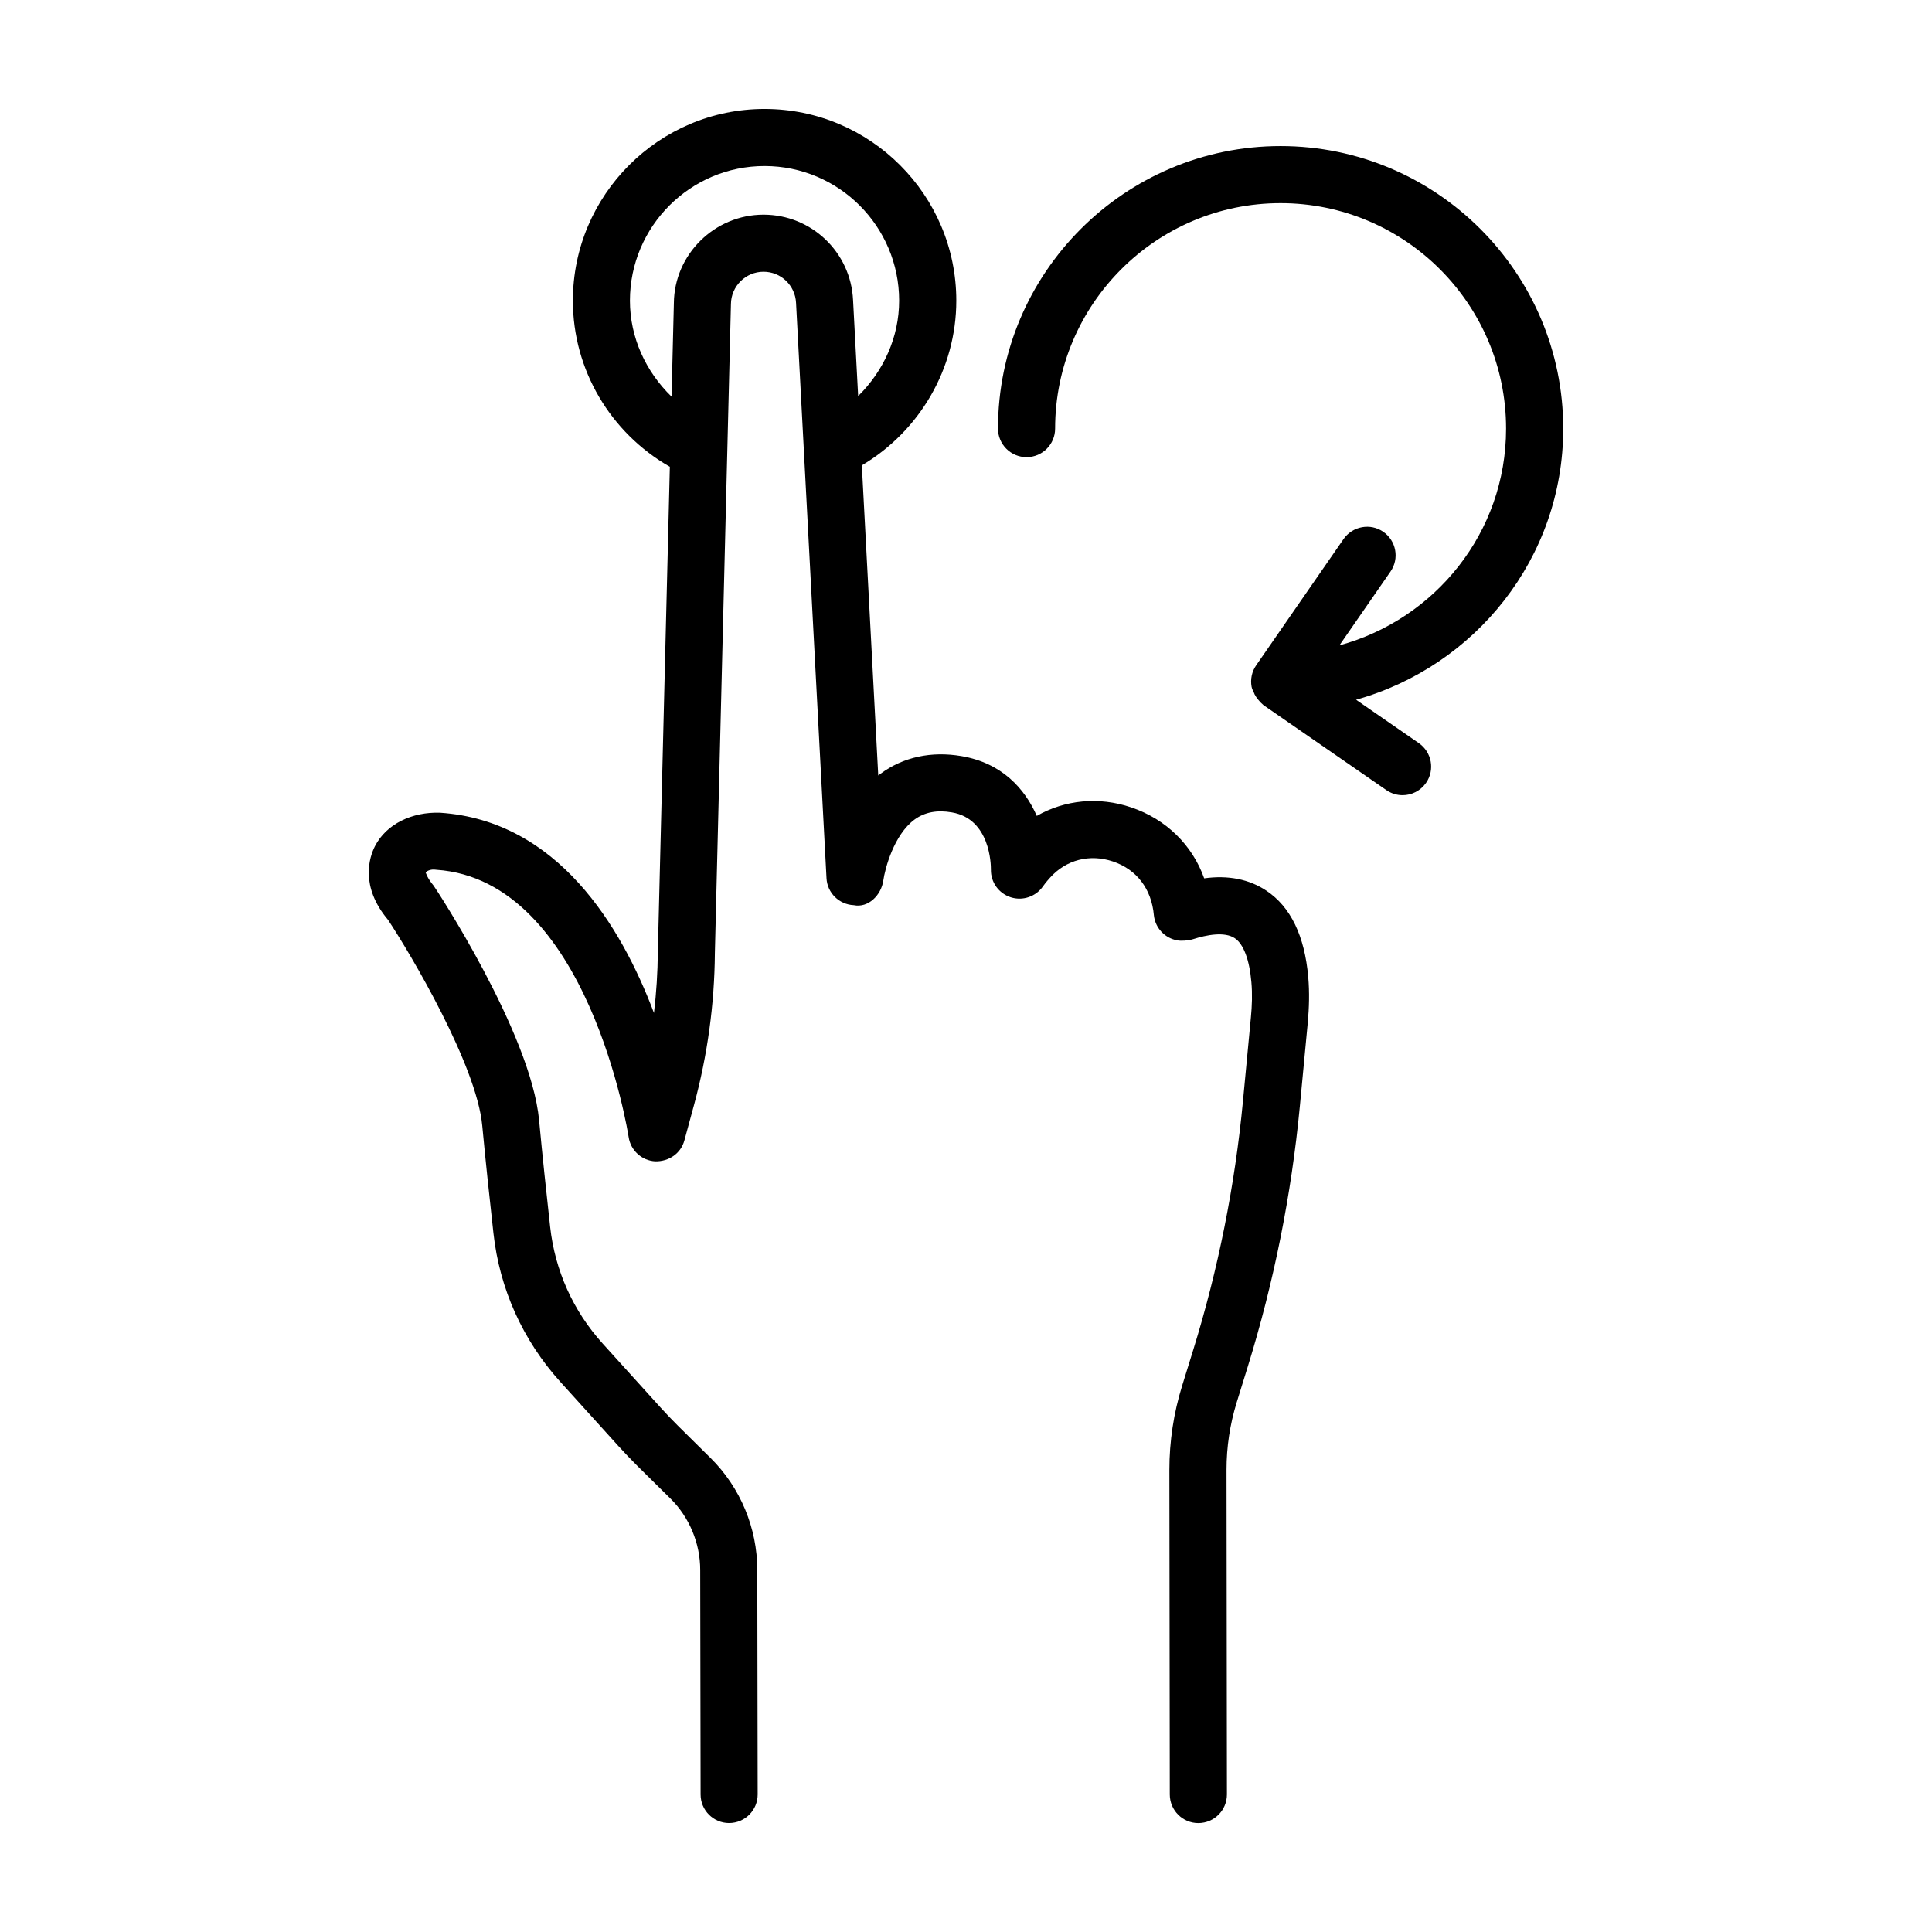
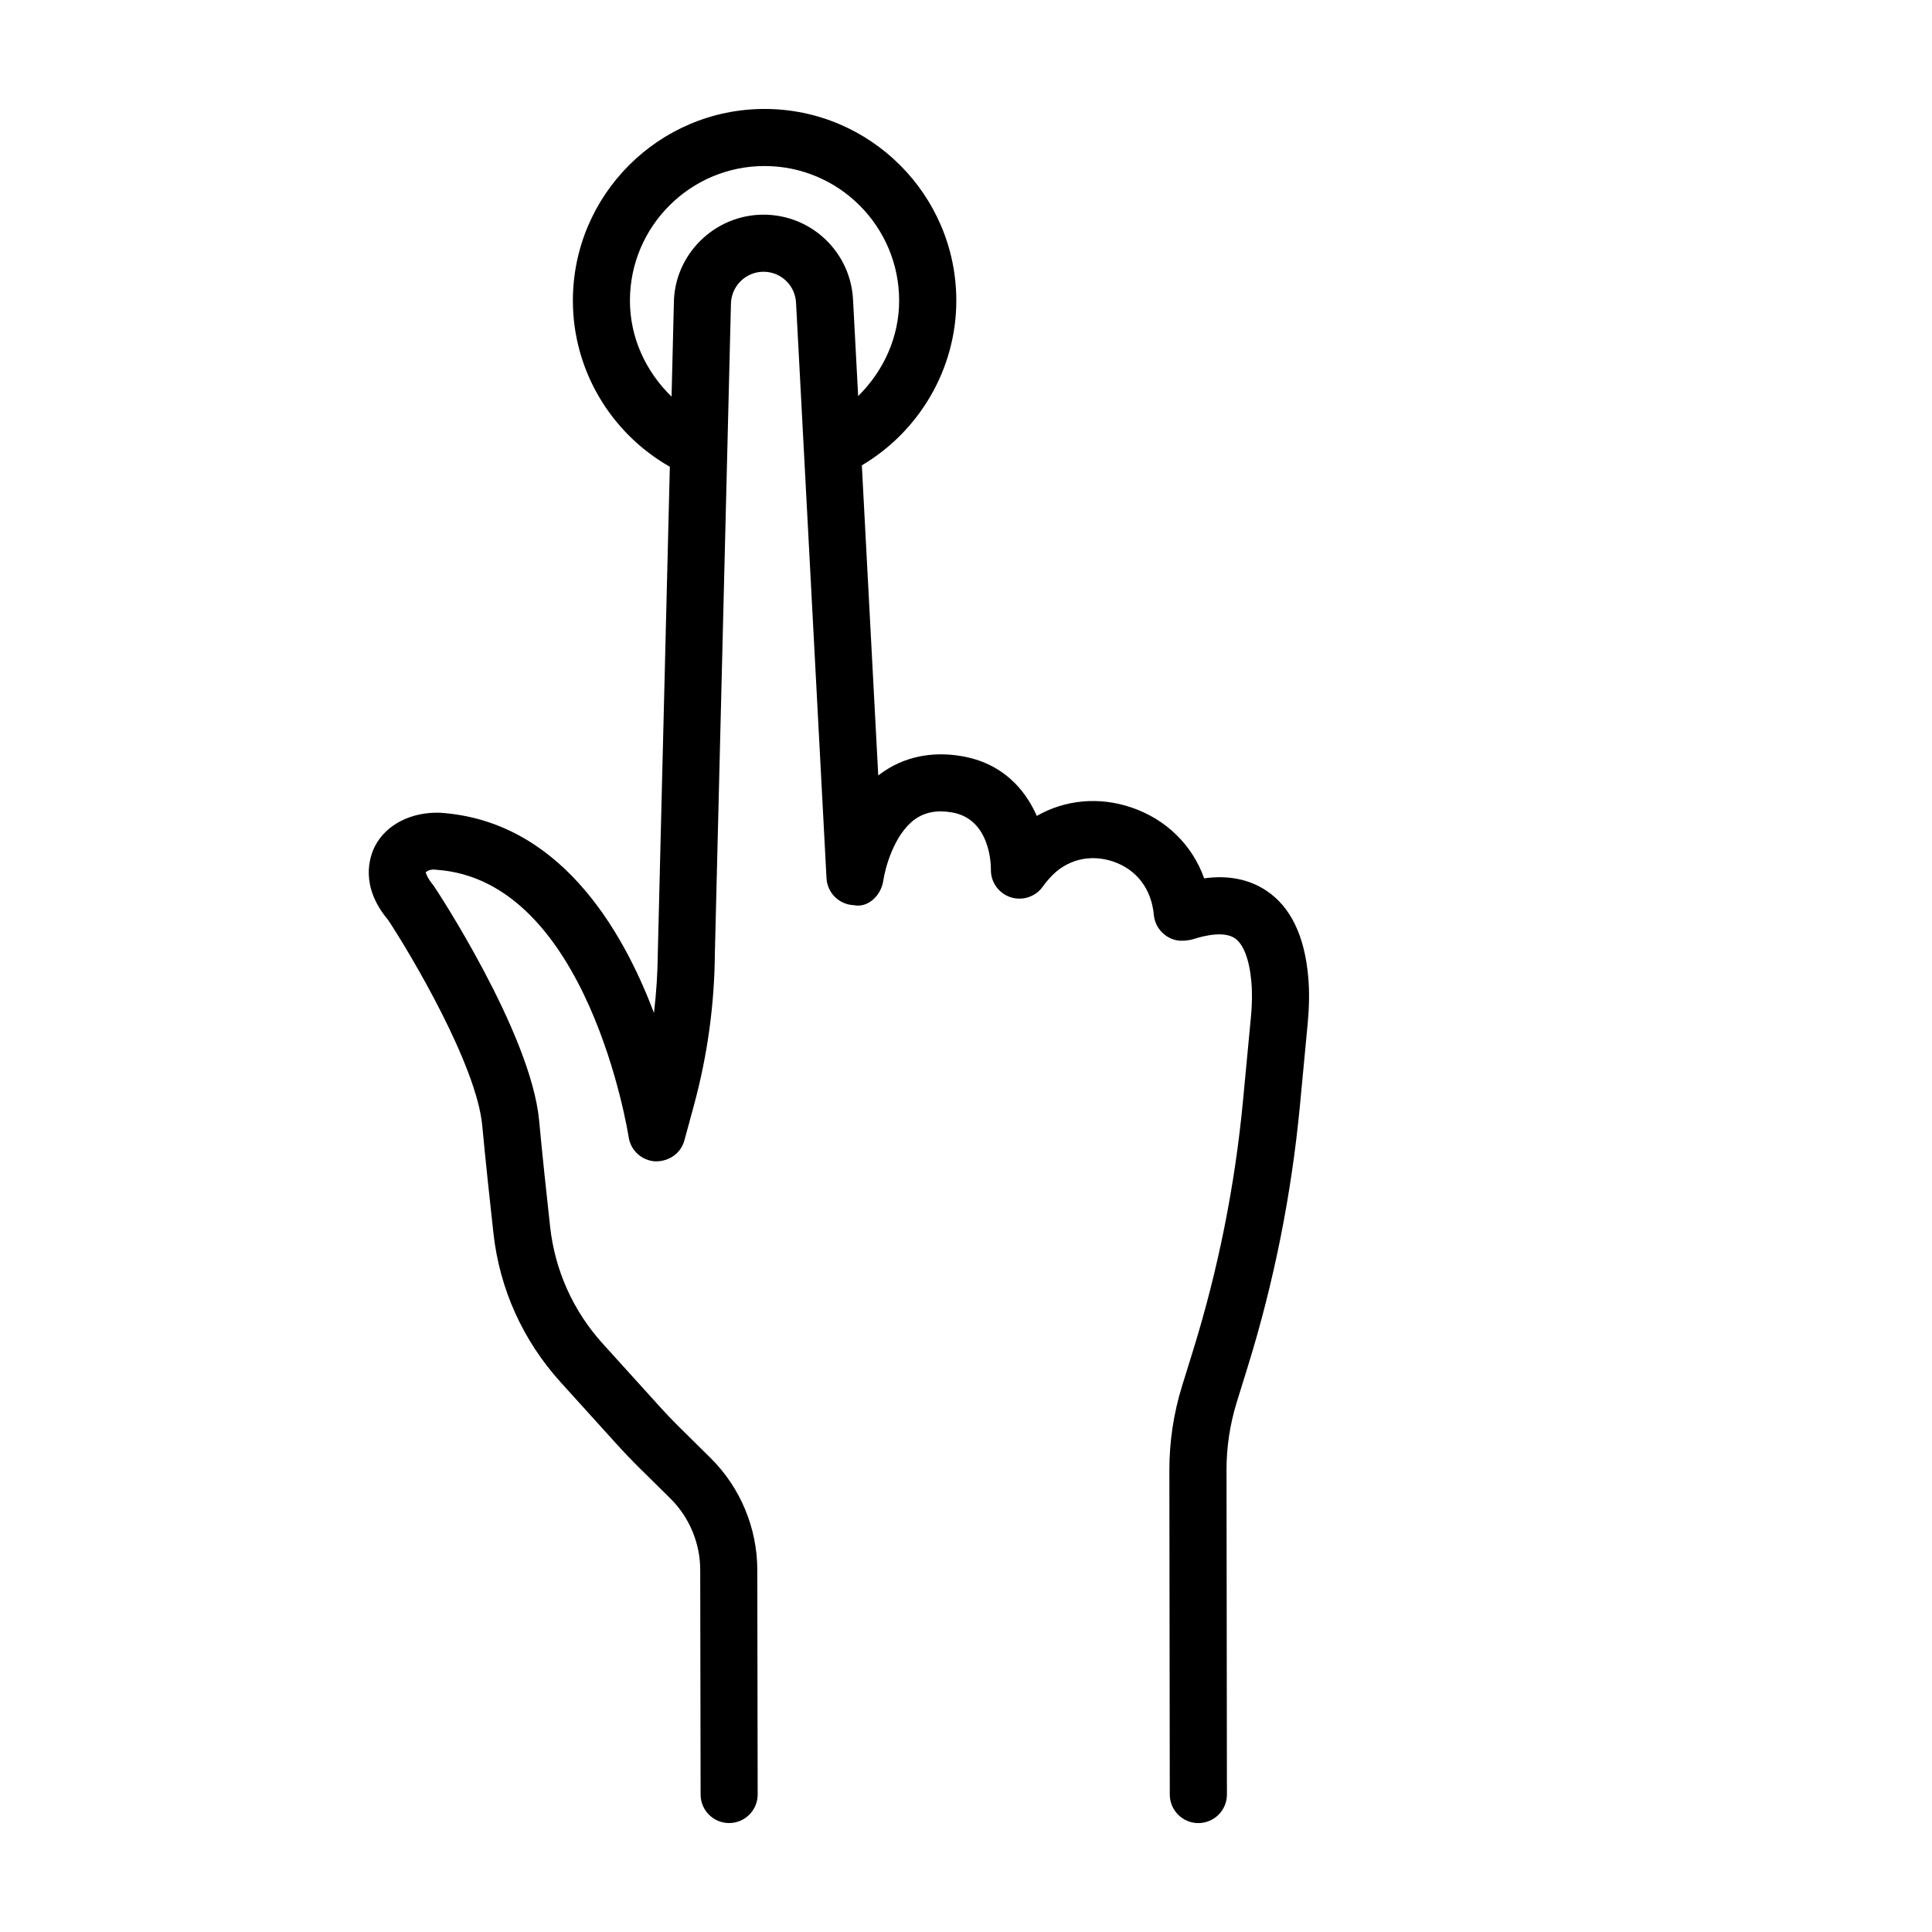
<svg xmlns="http://www.w3.org/2000/svg" fill="#000000" width="800px" height="800px" version="1.1" viewBox="144 144 512 512">
  <g>
    <path d="m479.63 380.06c-4.543-3.047-10.141-4.176-16.512-3.289-3.121-8.793-10.066-15.68-19.336-18.801-8.605-2.918-17.602-1.996-25.023 2.254-3.156-7.184-9.199-14.016-19.945-15.844-7.977-1.367-15.477 0.238-21.461 4.672-0.203 0.148-0.406 0.297-0.609 0.461l-4.348-82.191c15.316-9.074 25.035-25.625 25.035-43.652 0-28.008-22.809-50.797-50.816-50.797-28.008 0-50.797 22.789-50.797 50.797 0 18.352 9.973 35.059 25.695 44.031l-3.184 128.66c-0.047 5.375-0.387 10.75-1.023 16.086-8.691-23.047-25.57-50.973-56.652-53.059-7.426-0.277-14.277 2.973-17.297 8.883-1.469 2.883-4.016 10.602 3.481 19.504 5.992 9.051 23.465 38.488 24.961 54.52 0.867 9.199 1.977 19.652 2.965 28.496 1.625 14.758 7.766 28.387 17.738 39.43l15.309 16.918c1.66 1.828 3.371 3.621 5.152 5.391l8.734 8.625c4.996 4.949 7.867 11.84 7.867 18.895l0.102 59.523c0.008 4.176 3.391 7.555 7.562 7.555h0.008c4.184-0.02 7.562-3.398 7.555-7.59l-0.102-59.504c0-11.062-4.496-21.848-12.355-29.625l-8.707-8.605c-1.57-1.57-3.113-3.176-4.598-4.82l-15.309-16.918c-7.832-8.66-12.641-19.355-13.926-30.934-0.969-8.773-2.078-19.113-2.926-28.238-2.18-23.215-27.59-61.738-27.953-62.184-1.746-2.086-2.059-3.418-2.106-3.508 0.156-0.223 1.145-0.98 2.816-0.703 40.27 2.695 50.871 70.16 50.973 70.844 0.527 3.527 3.473 6.223 7.035 6.426 3.648 0.074 6.816-2.106 7.746-5.578l2.539-9.344c3.562-13.113 5.43-26.703 5.531-40.242l4.258-172.02c0.039-4.727 3.906-8.57 8.633-8.57 4.617 0 8.402 3.609 8.625 8.266l8.07 152.47c0.203 3.879 3.344 6.961 7.219 7.129 3.859 0.793 7.277-2.66 7.832-6.519 0.441-3.121 2.789-12.133 8.293-16.18 2.676-1.941 5.945-2.586 9.898-1.883 10.141 1.719 10.344 13.832 10.324 15.164-0.055 3.344 2.086 6.316 5.281 7.332 3.195 1.016 6.684-0.203 8.57-2.973 0.109-0.168 0.758-1.055 1.828-2.234 4.266-4.746 10.508-6.352 16.676-4.285 6.188 2.086 10.215 7.184 10.84 14.293 0.367 3.324 2.883 6.019 6.168 6.613 1.125 0.223 2.992 0.055 4.211-0.312 3.527-1.125 8.328-2.086 11.062-0.258 2.309 1.551 3.879 5.668 4.394 11.637 0.277 3.102 0.168 6.242-0.129 9.328l-2.106 22.219c-2.125 22.367-6.555 44.527-13.168 65.895l-2.953 9.531c-2.234 7.184-3.379 14.684-3.379 22.273l0.109 86.062c0.02 4.176 3.398 7.555 7.57 7.555h0.02c4.176-0.02 7.555-3.398 7.555-7.59l-0.109-86.043c0-6.059 0.906-12.023 2.676-17.785l2.953-9.531c6.926-22.348 11.562-45.543 13.797-68.922l2.106-22.234c0.367-4.027 0.48-8.051 0.129-12.078-0.953-10.949-4.684-18.648-11.074-22.895zm-133.29-179.17c-13.012 0-23.668 10.582-23.758 23.453l-0.613 24.77c-6.805-6.606-11.031-15.621-11.031-25.441 0-19.668 16.004-35.672 35.672-35.672 19.68 0 35.672 16.004 35.672 35.672 0 9.707-4.152 18.684-10.863 25.289l-1.348-25.43c-0.59-12.695-11.016-22.641-23.73-22.641z" />
-     <path d="m558.27 257.59c0-41.285-33.613-74.879-74.906-74.879s-74.887 33.594-74.887 74.879c0 4.176 3.398 7.562 7.57 7.562 4.176 0 7.57-3.391 7.57-7.562 0-32.949 26.797-59.754 59.746-59.754 32.965 0 59.762 26.805 59.762 59.754 0 27.527-18.797 50.531-44.164 57.438l13.547-19.57c2.383-3.434 1.516-8.145-1.922-10.527-3.398-2.356-8.105-1.523-10.527 1.922l-23.16 33.465c-1.145 1.652-1.57 3.695-1.219 5.652 0.105 0.605 0.418 1.137 0.668 1.691 0.047 0.113 0.082 0.227 0.133 0.34 0.262 0.516 0.578 0.969 0.953 1.414 0.383 0.508 0.801 0.945 1.297 1.344 0.035 0.027 0.055 0.066 0.09 0.094l32.578 22.531c1.312 0.906 2.809 1.348 4.305 1.348 2.402 0 4.746-1.145 6.223-3.269 2.383-3.434 1.516-8.145-1.922-10.527l-16.629-11.5c31.547-8.828 54.895-37.527 54.895-71.844z" />
  </g>
</svg>